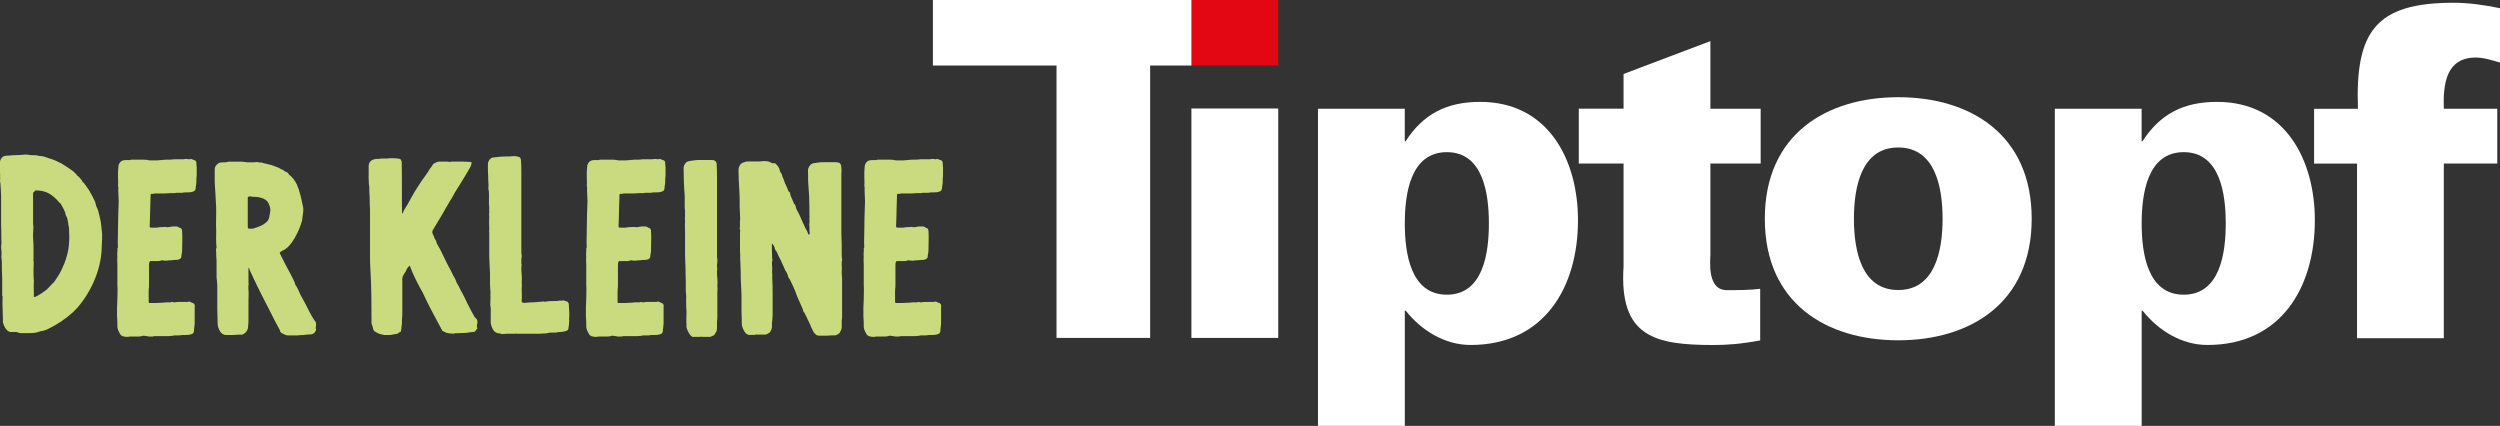
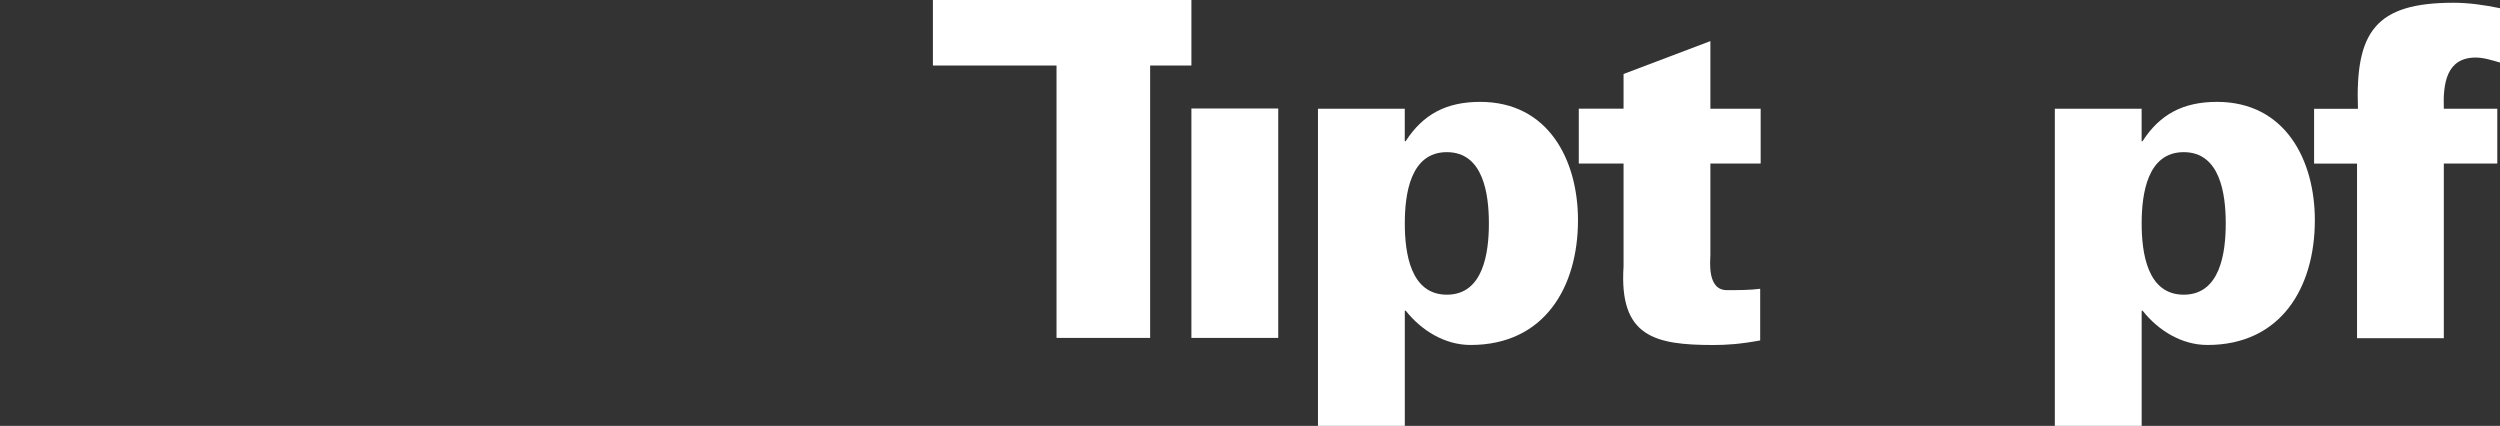
<svg xmlns="http://www.w3.org/2000/svg" id="a" viewBox="0 0 626.51 106.72">
  <rect x="0" y="0" width="626.51" height="106.72" fill="#333333" stroke="none" />
  <defs>
    <style>.b{fill:#fff;}.c{fill:#e30613;}.d{fill:#cadb7f;}</style>
  </defs>
-   <polygon class="c" points="320.33 16.4 320.33 0 298.28 0 298.28 16.4 320.33 16.4 320.33 16.4" />
  <polygon class="b" points="320.33 84.68 320.33 27.19 298.57 27.19 298.57 84.68 320.33 84.68 320.33 84.68" />
  <path class="b" d="M352.05,27.25h-21.76v79.47h21.76v-28.86h.23c4.01,5.04,9.85,8.59,16.26,8.59,18.44,0,26.91-14.43,26.91-31.26,0-15.12-7.44-29.66-24.51-29.66-8.47,0-14.31,3.09-18.67,9.85h-.23v-8.13h0ZM362.59,38.13c9.16,0,10.53,10.53,10.53,17.86s-1.37,17.86-10.53,17.86-10.54-10.54-10.54-17.86,1.37-17.86,10.54-17.86h0Z" />
  <path class="b" d="M395.65,27.25v13.74h11.22v25.77c-1.14,17.64,7.79,19.7,22.56,19.7,3.21,0,6.76-.23,11.68-1.15v-12.94c-2.52.34-5.5.34-8.36.34-5.04,0-4.12-7.44-4.12-8.93v-22.79h12.6v-13.74h-12.6V10.3l-21.76,8.24v8.7h-11.22Z" />
-   <path class="b" d="M464.6,54.82c0-8.13,1.95-17.86,11.11-17.86s11.11,9.73,11.11,17.86-1.95,17.86-11.11,17.86-11.11-9.73-11.11-17.86h0ZM475.71,24.36c-17.98,0-33.44,9.28-33.44,30.46s15.46,30.46,33.44,30.46,33.44-9.28,33.44-30.46-15.46-30.46-33.44-30.46h0Z" />
  <path class="b" d="M536.71,27.25h-21.76v79.47h21.76v-28.86h.23c4.01,5.04,9.85,8.59,16.26,8.59,18.44,0,26.91-14.43,26.91-31.26,0-15.12-7.44-29.66-24.51-29.66-8.47,0-14.31,3.09-18.67,9.85h-.23v-8.13h0ZM547.25,38.13c9.16,0,10.53,10.53,10.53,17.86s-1.37,17.86-10.53,17.86-10.54-10.54-10.54-17.86,1.38-17.86,10.54-17.86h0Z" />
  <path class="b" d="M612.43,84.74v-43.75h13.4v-13.74h-13.4c-.23-6.41.69-12.83,8.02-12.83,1.95,0,4.12.69,6.07,1.26V2.06c-3.89-.8-7.79-1.37-11.68-1.37-19.58,0-24.62,7.33-23.93,26.57h-10.99v13.74h10.76v43.75h21.76Z" />
  <polygon class="b" points="264.77 84.68 288.23 84.68 288.23 16.42 298.57 16.42 298.57 0 233.79 0 233.79 16.42 264.77 16.42 264.77 84.68 264.77 84.68" />
-   <path class="d" d="M0,43.07c0,.75.09,1.58,0,2.33.19.65.09,1.21.19,1.77,0,.74.09,1.4.09,2.14v7.45c.09,1.3,0,2.7.09,4v.28c-.09.19,0,.47-.09.74,0,.75.19,1.49.09,2.24-.09.46.09,1.02.09,1.49,0,1.4,0,2.79.09,4.19v4.47h.09v.09c-.09,2.14.09,4.19.09,6.33v.19c.19.84.93,2.42,1.96,2.42h1.12c.28,0,.56,0,.84.19.19.09.47.09.65.09h2.23c.84,0,1.58-.09,2.33-.37.09,0,.19-.09.28-.09.65-.09,1.4-.28,2.05-.65,2.23-1.12,4.1-2.33,5.96-4l1.21-1.21c3.63-4.19,6.14-9.96,6.14-15.55.09-1.02.09-1.96.09-2.98-.09-.84-.19-1.77-.28-2.61-.09-.65-.19-1.21-.37-1.86-.19-.84-.37-1.77-.84-2.51,0-.19,0-.28-.09-.37-.09-.56-.28-1.02-.56-1.49-.19-.37-.37-.84-.65-1.21-.37-.84-.93-1.58-1.49-2.33-.09-.19-.28-.37-.47-.56-.28-.09-.19-.37-.37-.56-.37-.37-.65-.84-1.12-1.12-.09-.19-.19-.28-.37-.47l-.56-.56c-.74-.56-1.58-1.12-2.33-1.58-.28-.19-.47-.28-.74-.46-.93-.47-1.86-.93-2.89-1.21-.84-.28-1.68-.65-2.51-.65h-.28q-.09,0-.19-.09c-.28-.09-.65-.09-.93-.09-.47,0-.84,0-1.3-.09-.28,0-.47-.09-.74-.09-1.12.09-2.14.19-3.26.19h-.28c-.37.09-.74.09-1.12.09s-.84.09-1.12.28c-.47.37-.74.84-.74,1.49v2.33h0ZM8.29,58.24c.09-.37,0-.74.09-1.12,0-.37-.09-.74-.09-1.12v-7.73c.28-.09.37-.37.56-.56,2.79,0,4.28,1.02,6.05,3.07.28.19.47.46.56.74.19.28.37.56.47.84.19.46.47.84.47,1.3.09.09.09.19.09.28.37.56.47,1.12.56,1.77,0,.19.09.37.09.65.19.65.19,1.4.19,2.05.09,1.3,0,2.7-.19,4-.19,1.21-.56,2.42-1.02,3.63-.28.56-.47,1.12-.74,1.68-.37.74-.74,1.4-1.21,2.05-.28.47-.65,1.02-1.12,1.4-.65.65-1.21,1.4-1.96,1.86-.56.37-1.02.74-1.58,1.02-.28.19-.65.37-.93.37-.19-.09-.09-.28-.09-.37,0-1.21-.09-2.42,0-3.54,0-.56-.09-1.02-.09-1.58v-1.58c0-.65.09-1.4,0-2.05-.09-.19,0-.28,0-.37v-3.07c0-1.21-.19-2.42-.09-3.63h0ZM29.42,62.9c0,.56-.09,1.03,0,1.49-.09.65,0,1.4,0,2.05v5.03c.09,1.12,0,2.24,0,3.45,0,.65-.09,1.4-.09,2.05v2.33c.09.84.09,1.68.09,2.42v.28c.09.65.37,1.21.65,1.68.19.37.65.65,1.02.65.28.09.47.09.74.09.19,0,.47,0,.65-.09h2.42c.28,0,.65-.09.93-.19h.19c.47.09.93.09,1.3.19h1.02c.09-.09.28-.09.47-.09h3.44c.47-.09.93,0,1.4-.19h1.12c.28,0,.56,0,.84-.09h.56c.65,0,1.4,0,1.96-.28.28-.09.37-.28.47-.56,0-.74.19-1.49.19-2.23v-4.1c.09-.19,0-.37-.09-.56l-.28-.28c-.37,0-.65-.37-1.02-.37-.09,0-.28,0-.37.09h-2.23c-.28,0-.65,0-.93.09h-.37c-.09-.09-.28-.09-.37-.09s-.19,0-.28.09h-.37c-.56,0-1.12,0-1.68.09-1.12.09-2.14.09-3.26.09-.09,0-.19,0-.28-.19v-2.51c0-.46,0-.93.09-1.4v-5.21c0-.37,0-.84.19-1.12q.09-.09.19-.09h2.05c.37,0,.56-.19.93-.19.28.09.56.09.93.09h.19c.37-.09.74-.09,1.12-.09.47-.09.84-.09,1.21-.09.28,0,.56-.09.84-.19.28-.19.47-.37.47-.75,0-.19,0-.47.09-.65.09-.46.09-.93.09-1.4,0-1.4.09-2.7,0-4,0-.37,0-.65-.28-.93-.37-.09-.65-.37-1.02-.46h-1.02c-.47,0-.93.19-1.4.19-.19,0-.28-.09-.47-.09-.74.09-1.4,0-2.14.19h-1.21c-.19,0-.37,0-.56-.09-.09-.37,0-.74,0-1.12.09-2.33.09-4.56.19-6.89,0-.28.09-.47.47-.37.19,0,.37,0,.47-.09h1.49c.84,0,1.68,0,2.51-.09h1.21c.09-.09.28-.09.47-.09h1.21c.19,0,.37,0,.47-.09h.65c.56,0,1.3,0,1.86-.28.28-.09.37-.28.47-.56,0-.75.28-1.49.19-2.24,0-.46.09-.93.09-1.4v-1.77c0-.28-.09-.65-.09-.93.09-.37-.09-.84-.56-.93-.09,0-.19-.09-.28-.09-.19-.09-.37-.19-.56-.19-.09,0-.19,0-.28.09h-.19c-.28-.09-.56-.09-.74-.09-.47.09-.84.09-1.3.09h-1.77c-.47.09-.84.09-1.3.09h-.65c-.74.09-1.49.09-2.33.19h-1.3c-.28,0-.65,0-.93-.09-.28-.09-.65-.09-.93-.09h-3.17c-.09,0-.19,0-.28.09h-1.12c-.37,0-.84.09-1.12.28-.47.37-.74.84-.74,1.49-.09.74-.09,1.58-.09,2.33s.09,1.58,0,2.33c.19.56,0,1.21.09,1.77,0,.74.09,1.4.09,2.14-.09,2.51-.19,5.12-.19,7.64,0,1.3-.09,2.51,0,3.82,0,.09,0,.19-.09.19-.09.28,0,.56,0,.84h0ZM53.81,42.41v3.26c.09,1.02.09,2.05.19,3.07,0,.56.09,1.21.09,1.86.09.84.09,1.77.09,2.61,0,1.49-.09,2.98,0,4.47,0,1.4-.09,2.89.09,4.38q0,.09-.09.19c-.09.28,0,.65,0,.93,0,.65,0,1.4.09,2.05v3.91c0,.37,0,.74.09,1.12,0,.46.09.93.09,1.4v5.68c0,1.3.09,2.51.09,3.72,0,1.12.74,2.89,2.05,2.89h1.96c.47,0,.93-.09,1.49-.09h.37c.09.09.19,0,.28,0,.84-.28,1.49-1.12,1.49-2.05.09-.74.09-1.49.09-2.23v-4.56c0-.74.09-1.49,0-2.23,0-.47-.09-.93,0-1.3.09-.28,0-.46,0-.74v-3.26c0-.09-.09-.28,0-.37.19.09.19.19.19.28.65,1.4,1.3,2.89,2.05,4.38l1.68,3.35c.37.74.84,1.58,1.21,2.33l1.4,2.79c.47.84.84,1.58,1.3,2.42.09.09.09.19.09.37.09.09.19.28.28.37.28.19.65.28.93.46.19.09.47.19.74.19h2.51c.47-.09.84-.09,1.3-.09.75-.09,1.4-.19,2.14-.19.28-.09.65-.19.84-.56.09-.28.47-.47.19-.93v-.28c.09-.19.09-.37.09-.65,0-.47-.09-.84-.47-1.12-.09-.09-.09-.19-.19-.37-.46-.65-.84-1.4-1.21-2.14-.56-1.12-1.12-2.23-1.77-3.35-.28-.56-.56-1.02-.75-1.58-.28-.47-.37-.93-.74-1.3,0,0-.09-.09-.09-.19-.09-.47-.28-.84-.46-1.21-.84-1.77-1.86-3.44-2.7-5.21-.28-.56-.56-1.02-.74-1.58.19-.19.46-.37.65-.47,2.33-.84,4.28-5.12,4.93-7.45.09-.65.19-1.3.28-2.05.09-.65.09-1.3-.09-1.86-.37-1.86-.74-3.54-1.49-5.31-.09-.19-.28-.47-.37-.65-.28-.47-.56-.84-.93-1.21-.28-.28-.65-.46-.84-.84-.09-.19-.28-.28-.46-.37-.28-.09-.56-.19-.74-.46q-.09-.09-.19-.09c-.37-.09-.74-.37-1.12-.56-.56-.19-1.21-.47-1.77-.65-.84-.19-1.58-.37-2.33-.56-.09-.09-.19-.09-.28-.09-.19.09-.28.09-.46,0-.09,0-.28-.09-.47-.09-.47.09-.93.09-1.49.09h-.65c-.09-.09-.19,0-.28,0-.28-.09-.56-.09-.74-.09-.37-.09-.65-.09-.93-.09h-3.07c-.56.19-1.12.19-1.58.19s-.84.09-1.12.37c-.47.37-.74.74-.74,1.4h0ZM62.84,49.21c.19.09.28.09.47.09,1.3,0,3.44.28,4,1.68.37.75.56,1.49.37,2.23-.09.37-.09.74-.19,1.12-.09.65-.47,1.21-1.02,1.58-.65.56-1.49.84-2.24,1.12-.19.09-.47.09-.56.19-.19.09-.37.09-.56.09h-.56c-.09,0-.28,0-.37-.09,0-.09-.09-.19-.09-.28v-7.54c.28-.19.47-.19.74-.19h0ZM92.36,44.28c.09.84,0,1.68.19,2.61v.19c0,.74,0,1.58.09,2.33,0,1.02,0,2.05.09,3.17v11.73c0,1.12,0,2.14.09,3.17.28,4.38.28,8.94.28,13.31v.28c.19.47.37,1.02.47,1.58.09.09.19.28.28.37.37.19.75.47,1.21.65.37.09.74.19,1.21.28h1.58c.46-.09,1.02-.19,1.49-.28.19,0,.28,0,.37-.09.19-.28.46-.28.74-.47.09-.46.19-.84.19-1.3.09-.37.09-.84.09-1.3v-.46c.09-.56.09-1.12.09-1.68v-8.57c0-.28.09-.56.28-.84.09-.28.28-.47.46-.74.09-.09.09-.19.19-.37.19-.47.47-.93.93-1.3.84,2.33,2.05,4.66,3.26,6.8,1.49,3.26,3.26,6.43,4.94,9.59.19.09.46.19.65.28.28.28,1.3.37,1.77.37.19,0,.37.09.47,0,.19-.09.37-.09.56-.09h.47c.74,0,1.49-.09,2.24-.09.46-.09.84-.19,1.3-.19s.84-.09,1.02-.65q.09,0,.19-.09c.09-.09.09-.28,0-.47-.09-.28,0-.46,0-.65.09-.28.09-.47.09-.74s-.09-.65-.37-.84c-.28-.19-.37-.47-.56-.75-.56-1.02-1.12-2.05-1.67-3.17-.37-.84-.84-1.77-1.3-2.61-.46-.74-.74-1.58-1.21-2.23-.09-.09-.09-.19-.09-.19-.09-.28-.19-.46-.28-.74-.19-.37-.37-.74-.56-1.02-.37-.84-.84-1.68-1.3-2.51l-.84-1.68c-.28-.65-.65-1.3-.93-1.96-.28-.56-.65-1.12-.93-1.68-.09-.09-.09-.19-.19-.37,0-.28-.19-.65-.37-.93-.09-.09-.19-.28-.19-.37-.09-.37-.19-.56-.37-.84-.19-.37-.19-.74,0-1.12.09-.09.19-.19.19-.28l1.68-2.79c.84-1.4,1.58-2.79,2.42-4.19.19-.19,1.21-2.05,1.3-2.23l1.4-2.24c.74-1.21,1.49-2.42,2.23-3.72.28-.47.47-.93.47-1.49-.09-.09-.28-.09-.37-.09-1.12-.09-2.23-.09-3.35-.09h-.84c-.37,0-.65,0-.93.09-.37-.09-.84-.09-1.21-.09h-1.3c-.56,0-1.02.28-1.4.47-.28.19-.37.37-.46.56-.19.28-.37.56-.56.74-.37.65-.74,1.21-1.21,1.86-.93,1.21-1.77,2.61-2.61,3.91-.56,1.02-1.21,2.05-1.77,3.16-.37.65-.84,1.21-1.12,1.96,0,.09-.09.28-.28.37-.09-4.38,0-8.75-.09-13.04-.09-.28-.28-.46-.37-.65-.65-.09-1.21-.19-1.86-.19-.47,0-1.02,0-1.49.09h-1.4c-.37.09-.65.09-.93.09-1.12,0-2.23.47-2.23,1.77v2.7h0ZM122.34,44.65c0,.65.09,1.3.09,1.95-.09.56,0,1.02.09,1.49.09,1.3-.09,2.7.09,4v.19c-.09.19,0,.37,0,.56,0,.56-.09,1.12,0,1.58-.09,1.12,0,2.14,0,3.16,0,.19-.09.47,0,.65v6.14c.09,1.4.09,2.79.19,4.19v2.7c0,.93.19,1.86.09,2.79v.09c.09.37,0,.65,0,1.02v1.02c-.09.37.09.74.09,1.12v3.63c0,.09,0,.28.09.37.19,1.02.84,2.23,1.96,2.23h.09c.28.09.56.19.84.19.46,0,.84-.09,1.21-.09h1.96c.09-.09.28,0,.47,0,.09,0,.19.09.28,0h5.31c.93-.09,1.77,0,2.61-.28h1.58c.46-.19.93-.09,1.4-.19.19,0,.37,0,.56-.09.19,0,.46-.09.65-.19.28-.09.47-.28.47-.65.09-.56.19-1.3.19-1.86-.09-.28,0-.65,0-.93.09-1.12-.09-2.14-.09-3.17-.09-.37-.19-.65-.56-.74-.19,0-.37-.09-.56-.19-.09,0-.19-.09-.28-.09-.09.09-.28.09-.37.09h-.46c-.19,0-.37,0-.56.09-1.12,0-2.23,0-3.26.19-.19,0-.37-.09-.47-.09-.19.09-.37.09-.56.09-1.02.09-2.05.19-3.07.19-.19,0-.47.09-.74.09h-.47c-.28,0-.56-.28-.46-.56.09-1.02,0-2.05,0-3.07.09-.65,0-1.21,0-1.77.09-.56,0-1.12,0-1.68-.09-.65-.09-1.21-.09-1.86.09-.28.09-.65,0-1.02v-1.02c.09-.28.09-.56.09-.84-.09-.47-.09-.93-.09-1.4v-19.55c0-.93,0-1.96-.09-2.89,0-.65-.28-.93-.93-1.02-.28-.09-.56-.09-.84-.09-.84.09-1.58.09-2.33.09-.84,0-1.58.09-2.33.19-.93,0-1.4.28-1.77,1.21-.09.28-.09.47-.09.65,0,1.12,0,2.24.09,3.35h0ZM146.92,62.9c0,.56-.09,1.03,0,1.49-.09.65,0,1.4,0,2.05v5.03c.09,1.12,0,2.24,0,3.45,0,.65-.09,1.4-.09,2.05v2.33c.09.84.09,1.68.09,2.42v.28c.09.65.37,1.21.65,1.68.19.37.65.65,1.02.65.28.09.47.09.74.09.19,0,.47,0,.65-.09h2.42c.28,0,.65-.09.93-.19h.19c.47.09.93.09,1.3.19h1.03c.09-.09.28-.09.47-.09h3.44c.47-.09.93,0,1.4-.19h1.12c.28,0,.56,0,.84-.09h.56c.65,0,1.4,0,1.96-.28.28-.09.37-.28.47-.56,0-.74.19-1.49.19-2.23v-4.1c.09-.19,0-.37-.09-.56l-.28-.28c-.37,0-.65-.37-1.02-.37-.09,0-.28,0-.37.09h-2.23c-.28,0-.65,0-.93.09h-.37c-.09-.09-.28-.09-.37-.09s-.19,0-.28.09h-.37c-.56,0-1.12,0-1.68.09-1.12.09-2.14.09-3.26.09-.09,0-.19,0-.28-.19v-2.51c0-.46,0-.93.09-1.4v-5.21c0-.37,0-.84.19-1.12q.09-.09.19-.09h2.05c.37,0,.56-.19.93-.19.28.09.56.09.93.09h.19c.37-.09.74-.09,1.12-.09.46-.09.84-.09,1.21-.09.28,0,.56-.09.84-.19.28-.19.47-.37.47-.75,0-.19,0-.47.09-.65.09-.46.09-.93.09-1.4,0-1.4.09-2.7,0-4,0-.37,0-.65-.28-.93-.37-.09-.65-.37-1.03-.46h-1.02c-.46,0-.93.19-1.4.19-.19,0-.28-.09-.47-.09-.74.09-1.4,0-2.14.19h-1.21c-.19,0-.37,0-.56-.09-.09-.37,0-.74,0-1.12.09-2.33.09-4.56.19-6.89,0-.28.09-.47.47-.37.19,0,.37,0,.47-.09h1.49c.84,0,1.68,0,2.51-.09h1.21c.09-.09.28-.09.46-.09h1.21c.19,0,.37,0,.47-.09h.65c.56,0,1.3,0,1.86-.28.28-.09.37-.28.47-.56,0-.75.28-1.49.19-2.24,0-.46.09-.93.09-1.4v-1.77c0-.28-.09-.65-.09-.93.09-.37-.09-.84-.56-.93-.09,0-.19-.09-.28-.09-.19-.09-.37-.19-.56-.19-.09,0-.19,0-.28.09h-.19c-.28-.09-.56-.09-.75-.09-.47.09-.84.09-1.3.09h-1.77c-.46.09-.84.09-1.3.09h-.65c-.74.09-1.49.09-2.33.19h-1.3c-.28,0-.65,0-.93-.09-.28-.09-.65-.09-.93-.09h-3.17c-.09,0-.19,0-.28.09h-1.12c-.37,0-.84.09-1.12.28-.47.37-.74.84-.74,1.49-.09.74-.09,1.58-.09,2.33s.09,1.58,0,2.33c.19.56,0,1.21.09,1.77,0,.74.09,1.4.09,2.14-.09,2.51-.19,5.12-.19,7.64,0,1.3-.09,2.51,0,3.82,0,.09,0,.19-.09.19-.09.28,0,.56,0,.84h0ZM171.31,42.14c0,2.33.09,4.65.28,6.89v2.33c0,.56,0,1.02.09,1.49v.37c-.09.09,0,.28,0,.47,0,.56-.09,1.12,0,1.68-.09,1.02,0,2.05,0,3.07v4.38c0,1.21,0,2.42.09,3.63,0,1.4.09,2.79.09,4.19v2.14c0,.65.19,1.4.09,2.14-.09.09,0,.09,0,.19v.84c0,.65,0,1.3.09,2.05,0,1.12-.09,2.33,0,3.54-.09.37.09.74.19,1.12.28.56.46,1.02.93,1.49.19.19.46.37.74.28h1.68c.09-.09.28-.09.37,0h2.05c.28-.09.56-.28.84-.37l.28-.28c.28-.46.56-.84.56-1.4v-1.86c.09-.37.09-.74.09-1.12v-6.24c.09-.56,0-1.12,0-1.77.09-.56,0-1.12,0-1.68-.09-.56-.09-1.21-.09-1.77.09-.37.09-.74,0-1.12,0-.37,0-.74.09-1.02v-.74c-.09-.47-.09-.93-.09-1.4v-18.9c0-1.3,0-2.61-.09-3.82-.19-.65-.65-.84-1.12-.84h-3.72c-.56.09-1.03.09-1.58.19-.93.09-1.4.37-1.77,1.3-.09.19-.09.37-.09.56h0ZM185.27,47.35c0,.75.09,1.49.09,2.23v2.14c0,.74.09,1.49.09,2.14,0,.56.09,1.02,0,1.49-.09.65.09,1.3-.09,1.96,0,.09,0,.19.09.19.09.28,0,.56,0,.84v4.66c.09.93,0,1.86.09,2.7,0,.93.09,1.86.09,2.7v1.21c.09,1.4.09,2.79.19,4.19v3.91c0,1.21.09,2.42.09,3.72,0,.09.09.28.09.37.19.65.46,1.21.93,1.77.28.19.56.37.84.37h.84c.28,0,.56,0,.84-.09.09-.09.19,0,.37,0h1.95c.09,0,.19,0,.37-.09.19-.09.47-.28.65-.37.09-.09.19-.09.19-.19.28-.47.56-.93.46-1.58,0-.37,0-.84.09-1.3,0-.37.09-.84.09-1.21v-5.59c0-1.21,0-2.42-.09-3.72v-1.21c-.09-.47,0-.93,0-1.4,0-.65-.19-1.21,0-1.86.09-.09.09-.28,0-.37-.09-.65,0-1.3-.09-2.05v-1.96c.09.09.65.84.65,1.02.09.37.19.84.56,1.12.28.75.65,1.49,1.02,2.14l1.12,2.51c.28.37.47.84.65,1.21,0,.19,0,.37.09.47.56.65,1.96,3.91,2.23,4.84.47,1.02.93,2.14,1.4,3.17.09.19.09.46.19.65.19.28.37.47.47.74.37.84.84,1.68,1.21,2.51.19.65.56,1.21.84,1.86.19.19.28.37.47.56.28.28.65.37,1.02.37h1.86c.56,0,1.02-.09,1.58-.09h.37c.09.09.09,0,.19,0,.28-.09.56-.19.74-.37.09,0,.19-.09.28-.19.28-.47.56-.93.56-1.49v-1.68c.09-.37.09-.65.09-1.02v-9.59c-.09-.65-.09-1.21-.09-1.77,0-.37.09-.74,0-1.12v-1.12c.09-.19.09-.47.09-.65-.09-.47-.09-.84-.09-1.3,0-1.77,0-3.54-.09-5.4v-14.8c0-.37.09-.84,0-1.3,0-.46,0-1.02-.47-1.4-.46-.19-.93-.19-1.4-.19h-2.79c-.74,0-1.68.19-2.42.28-.74.19-1.3,1.12-1.3,1.86.09,1.02,0,2.14.09,3.26.19,2.05.28,4.1.28,6.15v1.58c0,.28.09.65,0,.93v.37c.09.28,0,.56,0,.84,0,.19-.09.46,0,.65.09.56-.09,1.21.09,1.77,0,.09,0,.19-.09.28,0,.09,0,.19-.09.19-.19,0-.28-.19-.28-.37-.09-.19-.19-.46-.28-.65-.46-.65-.65-1.4-1.02-2.05-.46-1.02-.84-2.05-1.4-2.98-.19-.28-.28-.65-.37-1.02,0-.09-.09-.28-.19-.47-.19-.09-.28-.37-.37-.56-.19-.47-.37-.93-.56-1.3-.19-.37-.28-.74-.28-1.12-.28-.19-.47-.37-.56-.74-.19-.56-.47-1.12-.74-1.68-.19-.56-.37-1.12-.65-1.68-.09-.19,0-.37-.09-.46-.37-.47-.56-.93-.65-1.4-.19-.56-.56-.93-.93-1.3-.19-.09-.28-.19-.46-.09-.28,0-.56-.09-.74-.19-.56-.37-1.3-.37-1.96-.37-.37.09-.65.09-1.02.09h-2.89c-.19,0-.37.09-.56.09-.19.09-.37.19-.56.19-.19.09-.37.19-.56.37-.37.46-.56.93-.56,1.49,0,1.58.09,3.17.19,4.75h0ZM216.46,62.9c0,.56-.09,1.03,0,1.49-.09.65,0,1.4,0,2.05v5.03c.09,1.12,0,2.24,0,3.45,0,.65-.09,1.4-.09,2.05v2.33c.09.84.09,1.68.09,2.42v.28c.09.65.37,1.21.65,1.68.19.37.65.65,1.02.65.28.09.47.09.74.09.19,0,.46,0,.65-.09h2.42c.28,0,.65-.09.93-.19h.19c.46.09.93.09,1.3.19h1.02c.09-.09.28-.09.47-.09h3.45c.46-.09.93,0,1.4-.19h1.12c.28,0,.56,0,.84-.09h.56c.65,0,1.4,0,1.96-.28.28-.09.37-.28.47-.56,0-.74.19-1.49.19-2.23v-4.1c.09-.19,0-.37-.09-.56l-.28-.28c-.37,0-.65-.37-1.02-.37-.09,0-.28,0-.37.09h-2.23c-.28,0-.65,0-.93.09h-.37c-.09-.09-.28-.09-.37-.09s-.19,0-.28.09h-.37c-.56,0-1.12,0-1.68.09-1.12.09-2.14.09-3.26.09-.09,0-.19,0-.28-.19v-2.51c0-.46,0-.93.09-1.4v-5.21c0-.37,0-.84.19-1.12q.09-.09.19-.09h2.05c.37,0,.56-.19.93-.19.28.09.56.09.93.09h.19c.37-.09.74-.09,1.12-.09.47-.09.84-.09,1.21-.09.28,0,.56-.09.84-.19.28-.19.46-.37.46-.75,0-.19,0-.47.09-.65.09-.46.09-.93.09-1.4,0-1.4.09-2.7,0-4,0-.37,0-.65-.28-.93-.37-.09-.65-.37-1.02-.46h-1.02c-.47,0-.93.19-1.4.19-.19,0-.28-.09-.46-.09-.74.09-1.4,0-2.14.19h-1.21c-.19,0-.37,0-.56-.09-.09-.37,0-.74,0-1.12.09-2.33.09-4.56.19-6.89,0-.28.09-.47.46-.37.19,0,.37,0,.47-.09h1.49c.84,0,1.68,0,2.51-.09h1.21c.09-.09.28-.09.46-.09h1.21c.19,0,.37,0,.47-.09h.65c.56,0,1.3,0,1.86-.28.28-.09.37-.28.47-.56,0-.75.28-1.49.19-2.24,0-.46.09-.93.09-1.4v-1.77c0-.28-.09-.65-.09-.93.09-.37-.09-.84-.56-.93-.09,0-.19-.09-.28-.09-.19-.09-.37-.19-.56-.19-.09,0-.19,0-.28.09h-.19c-.28-.09-.56-.09-.74-.09-.47.09-.84.09-1.3.09h-1.77c-.46.09-.84.09-1.3.09h-.65c-.74.09-1.49.09-2.33.19h-1.3c-.28,0-.65,0-.93-.09-.28-.09-.65-.09-.93-.09h-3.17c-.09,0-.19,0-.28.09h-1.12c-.37,0-.84.09-1.12.28-.46.37-.74.84-.74,1.49-.09.74-.09,1.58-.09,2.33s.09,1.58,0,2.33c.19.56,0,1.21.09,1.77,0,.74.09,1.4.09,2.14-.09,2.51-.19,5.12-.19,7.64,0,1.3-.09,2.51,0,3.82,0,.09,0,.19-.09.19-.09.28,0,.56,0,.84h0Z" />
</svg>